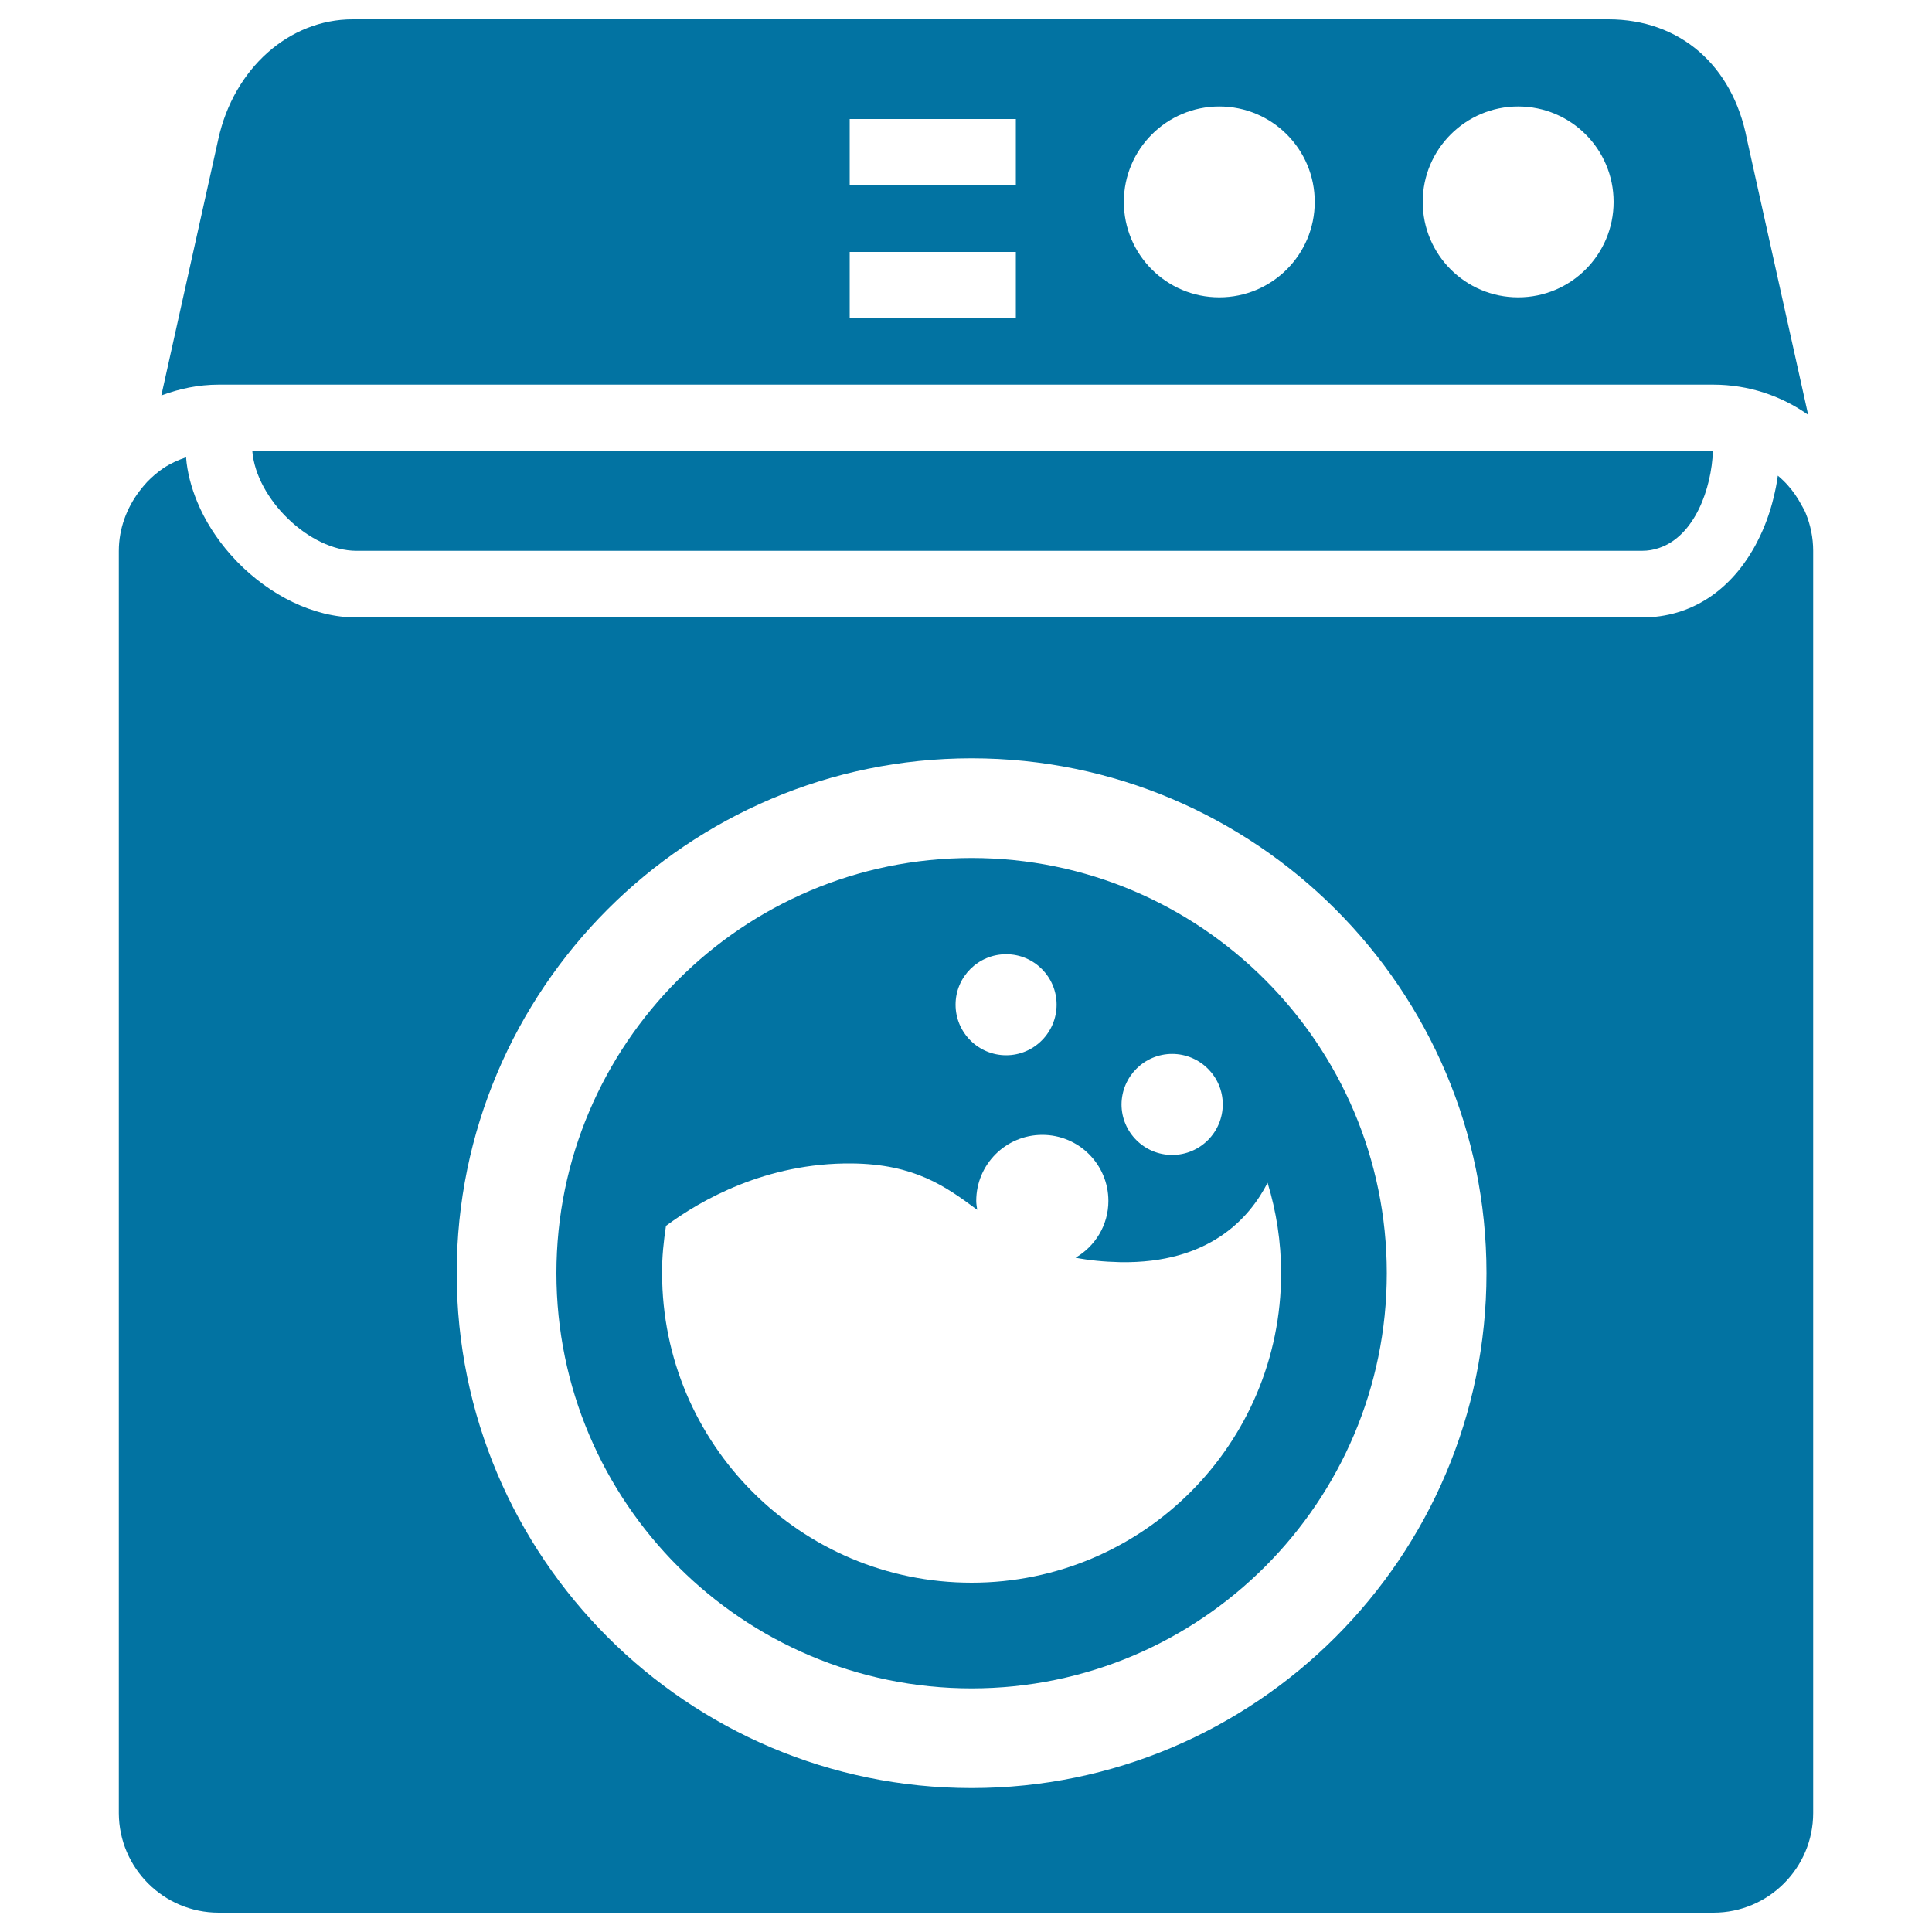
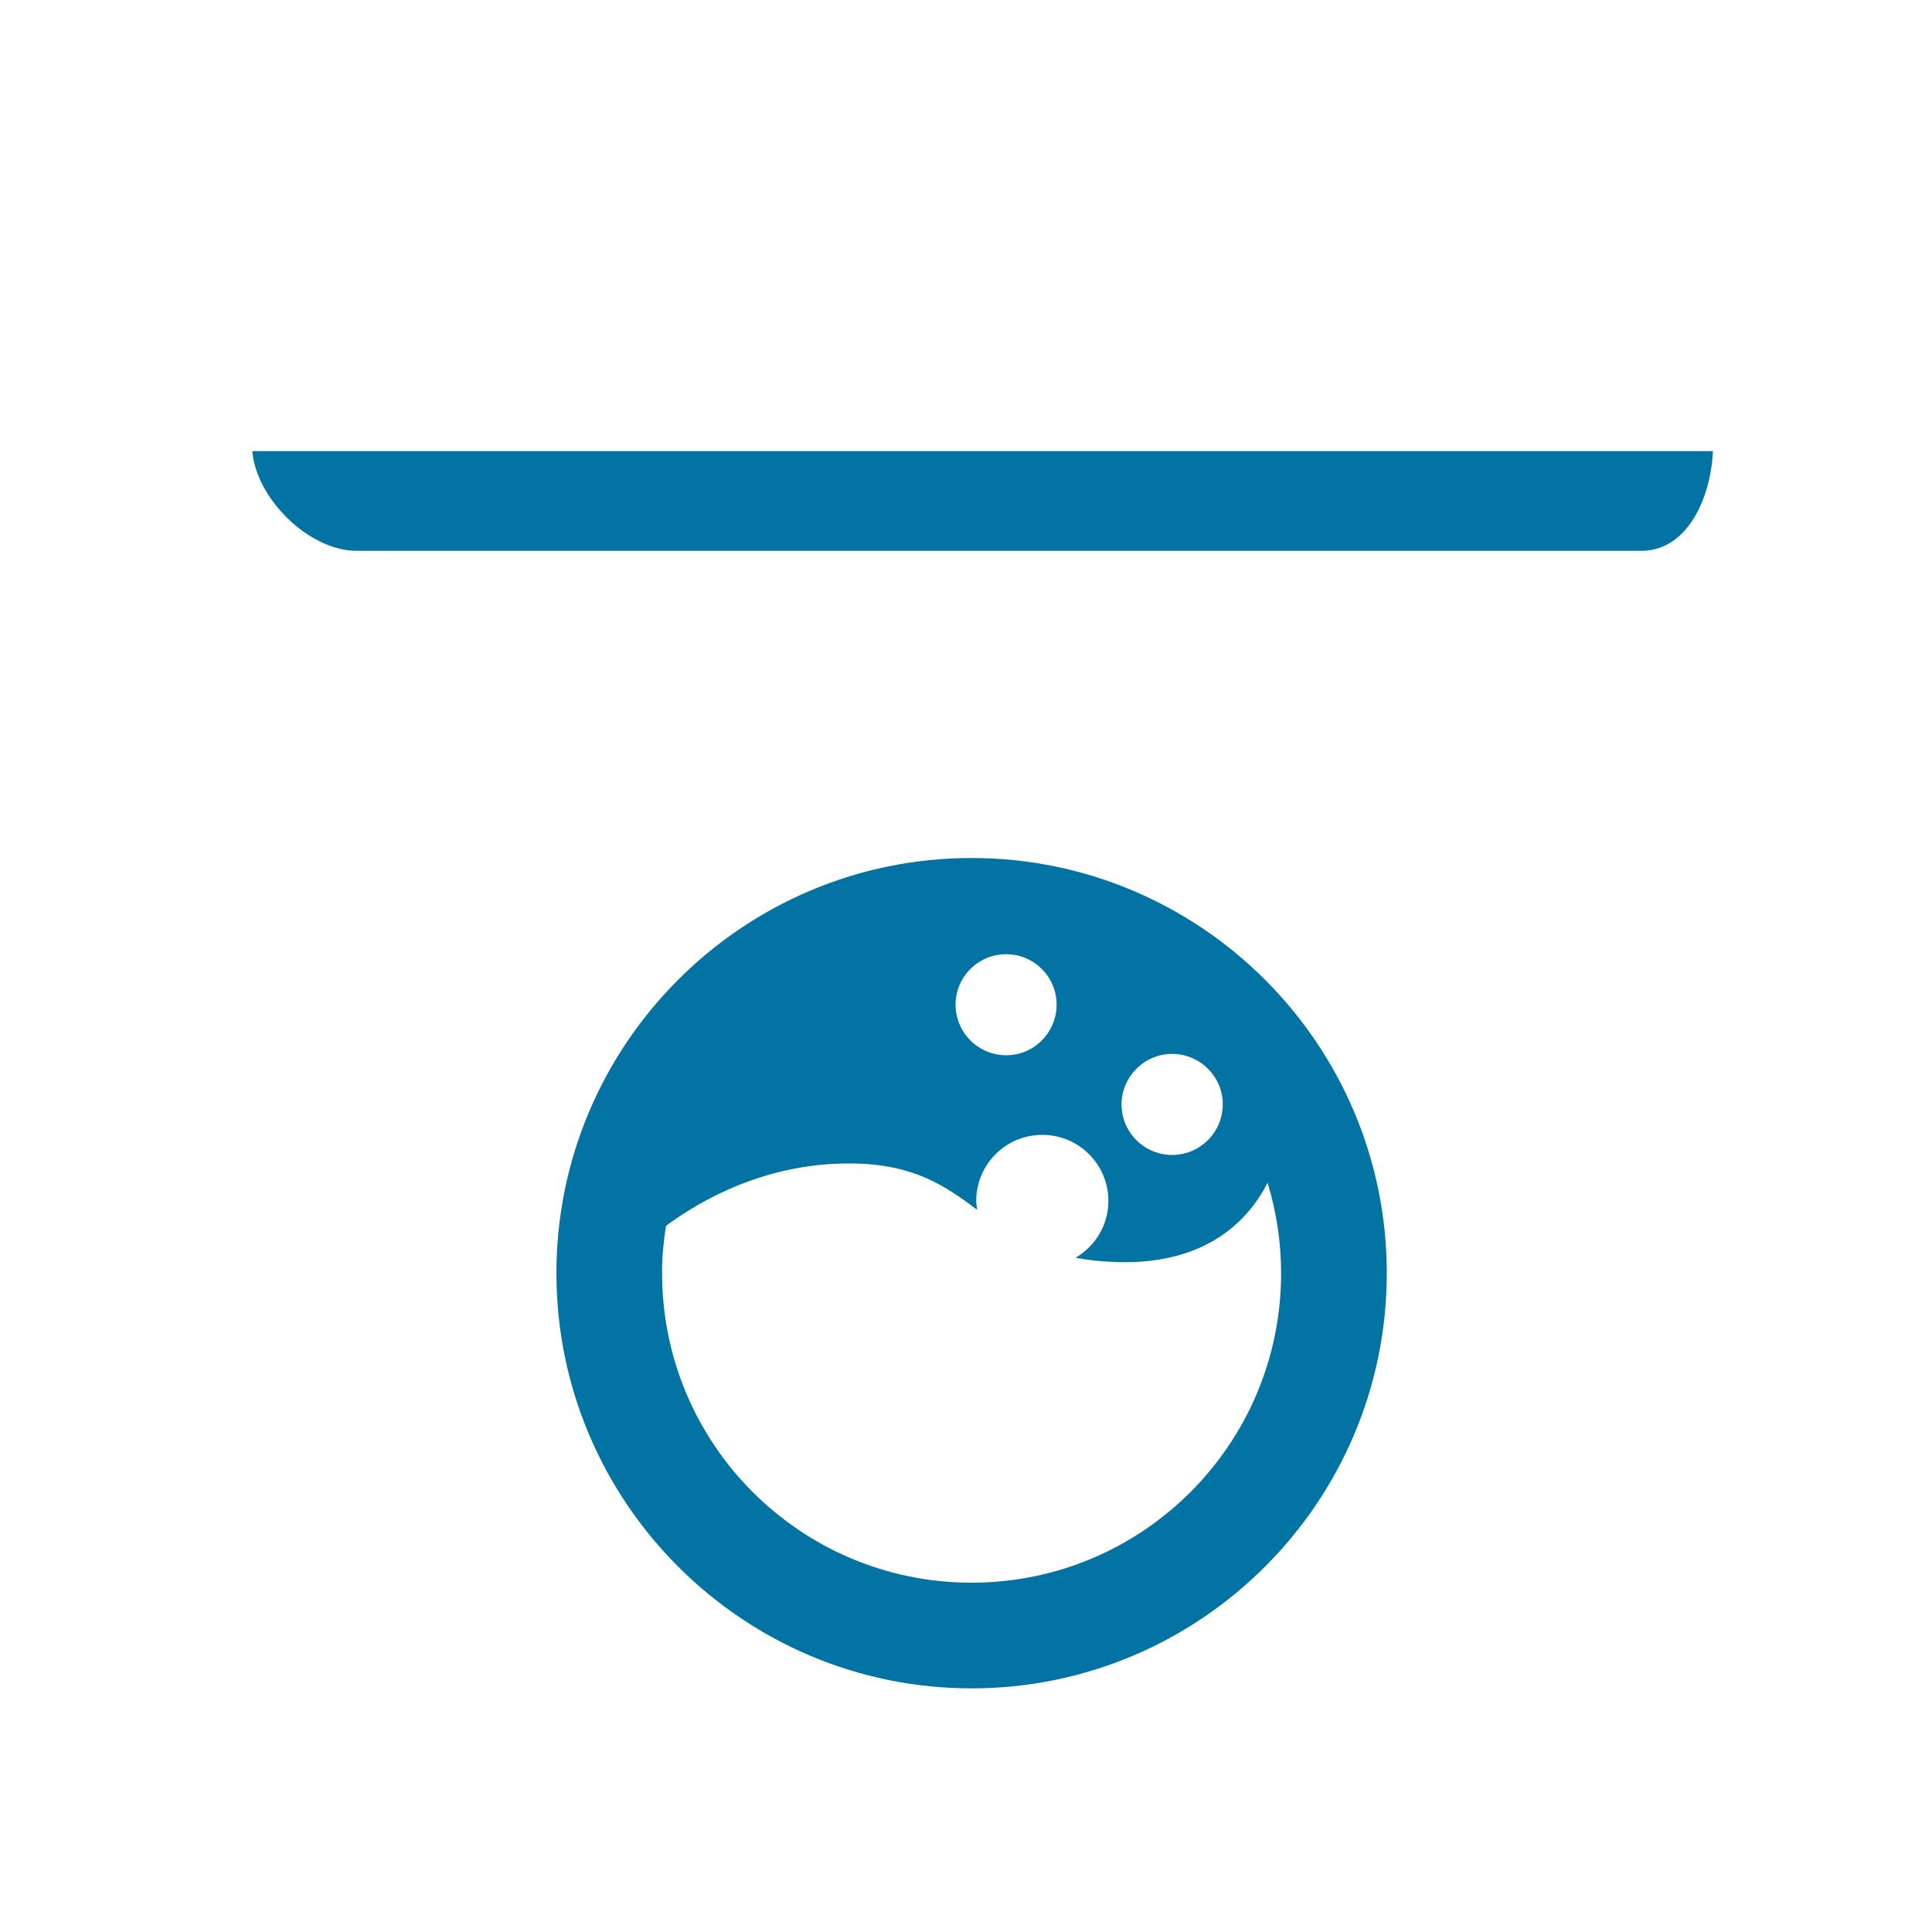
<svg xmlns="http://www.w3.org/2000/svg" viewBox="0 0 1000 1000" style="fill:#0273a2">
  <title>Washing Machine SVG icon</title>
  <g>
-     <path d="M886.8,199.1c18.3,0,35.2,5.8,49.1,15.6L904.2,72c-7.4-38.4-34.9-62-71.7-62H182.5c-32.9,0-61.5,25.5-69.5,62L83.5,204.7c9.3-3.5,19.2-5.6,29.7-5.6L886.8,199.1L886.8,199.1z M785.8,55.1c27.3,0,49.4,22.1,49.4,49.4c0,27.3-22.1,49.4-49.4,49.4c-27.3,0-49.4-22.1-49.4-49.4C736.4,77.3,758.5,55.1,785.8,55.1z M631.1,55.1c27.3,0,49.4,22.1,49.4,49.4c0,27.3-22.1,49.4-49.4,49.4c-27.3,0-49.4-22.1-49.4-49.4C581.7,77.3,603.8,55.1,631.1,55.1z M439.8,61.6h86V96h-86V61.6z M439.8,130.4h86v34.4h-86V130.4z" />
-     <path d="M113.2,990h773.7c28.4,0,51.6-23.1,51.6-51.6V285.1c0-6.8-1.4-13.4-3.8-19.3c-0.6-1.6-1.5-3-2.3-4.5c-2-3.7-4.3-7.1-7.1-10.2c-1.6-1.8-3.3-3.4-5.1-4.9c-0.5,3.9-1.3,7.7-2.2,11.4c-1.9,7.9-4.7,15.5-8.3,22.5c-0.8,1.6-1.6,3.1-2.5,4.6c-11.9,20.4-31.3,34.9-57.4,34.9H184.5c-22.4,0-44.9-11.6-61.7-28.8c-1.2-1.3-2.4-2.6-3.6-3.9c-7.2-8.2-13.1-17.4-17.1-27.1c-3.1-7.5-5.2-15.3-5.8-23.1c-4.1,1.4-8.1,3.2-11.7,5.6c-3.1,2.1-5.9,4.5-8.5,7.2c-1.4,1.5-2.7,3.1-4,4.8c-6.5,8.6-10.6,19.3-10.6,30.9v653.3C61.6,966.9,84.7,990,113.2,990z M502.9,392.5c146.9,0,266.5,119.5,266.5,266.5c0,146.9-119.5,266.5-266.5,266.5C355.9,925.5,236.4,806,236.4,659C236.4,512.1,355.9,392.5,502.9,392.5z" />
    <path d="M184.5,285.1h659.3h6c3.2,0,6.2-0.5,9-1.5c18.4-6.2,27.1-30.8,27.8-50.1h-756C132.6,258.2,160.1,285.1,184.5,285.1z" />
    <path d="M502.9,873.9c118.5,0,214.9-96.4,214.9-214.9c0-118.5-96.4-214.9-214.9-214.9S288,540.5,288,659C288,777.5,384.4,873.9,502.9,873.9z M606.7,545.5c14.4,0,26.2,11.7,26.2,26.1c0,14.4-11.7,26.2-26.2,26.2c-14.4,0-26.2-11.7-26.2-26.2C580.6,557.2,592.3,545.5,606.7,545.5z M520.8,493.9c14.4,0,26.1,11.7,26.1,26.1c0,14.4-11.7,26.2-26.1,26.2c-14.4,0-26.2-11.7-26.2-26.2C494.6,505.6,506.3,493.9,520.8,493.9z M344.7,634.5c18-13.3,51.7-32.7,96.1-32.3c32.6,0.3,48.7,11.9,65,24c-0.2-1.5-0.5-3-0.5-4.6c0-18.9,15.3-34.2,34.2-34.2c18.9,0,34.2,15.3,34.2,34.2c0,12.6-6.9,23.5-17,29.4c6.8,1.3,14.4,2.1,23.1,2.3c46.2,0.8,67-22.9,76.3-41.1c4.5,14.8,7,30.5,7,46.8c0,88.5-71.7,160.2-160.2,160.2c-88.5,0-160.2-71.7-160.2-160.2C342.6,650.7,343.5,642.5,344.7,634.5z" />
  </g>
</svg>